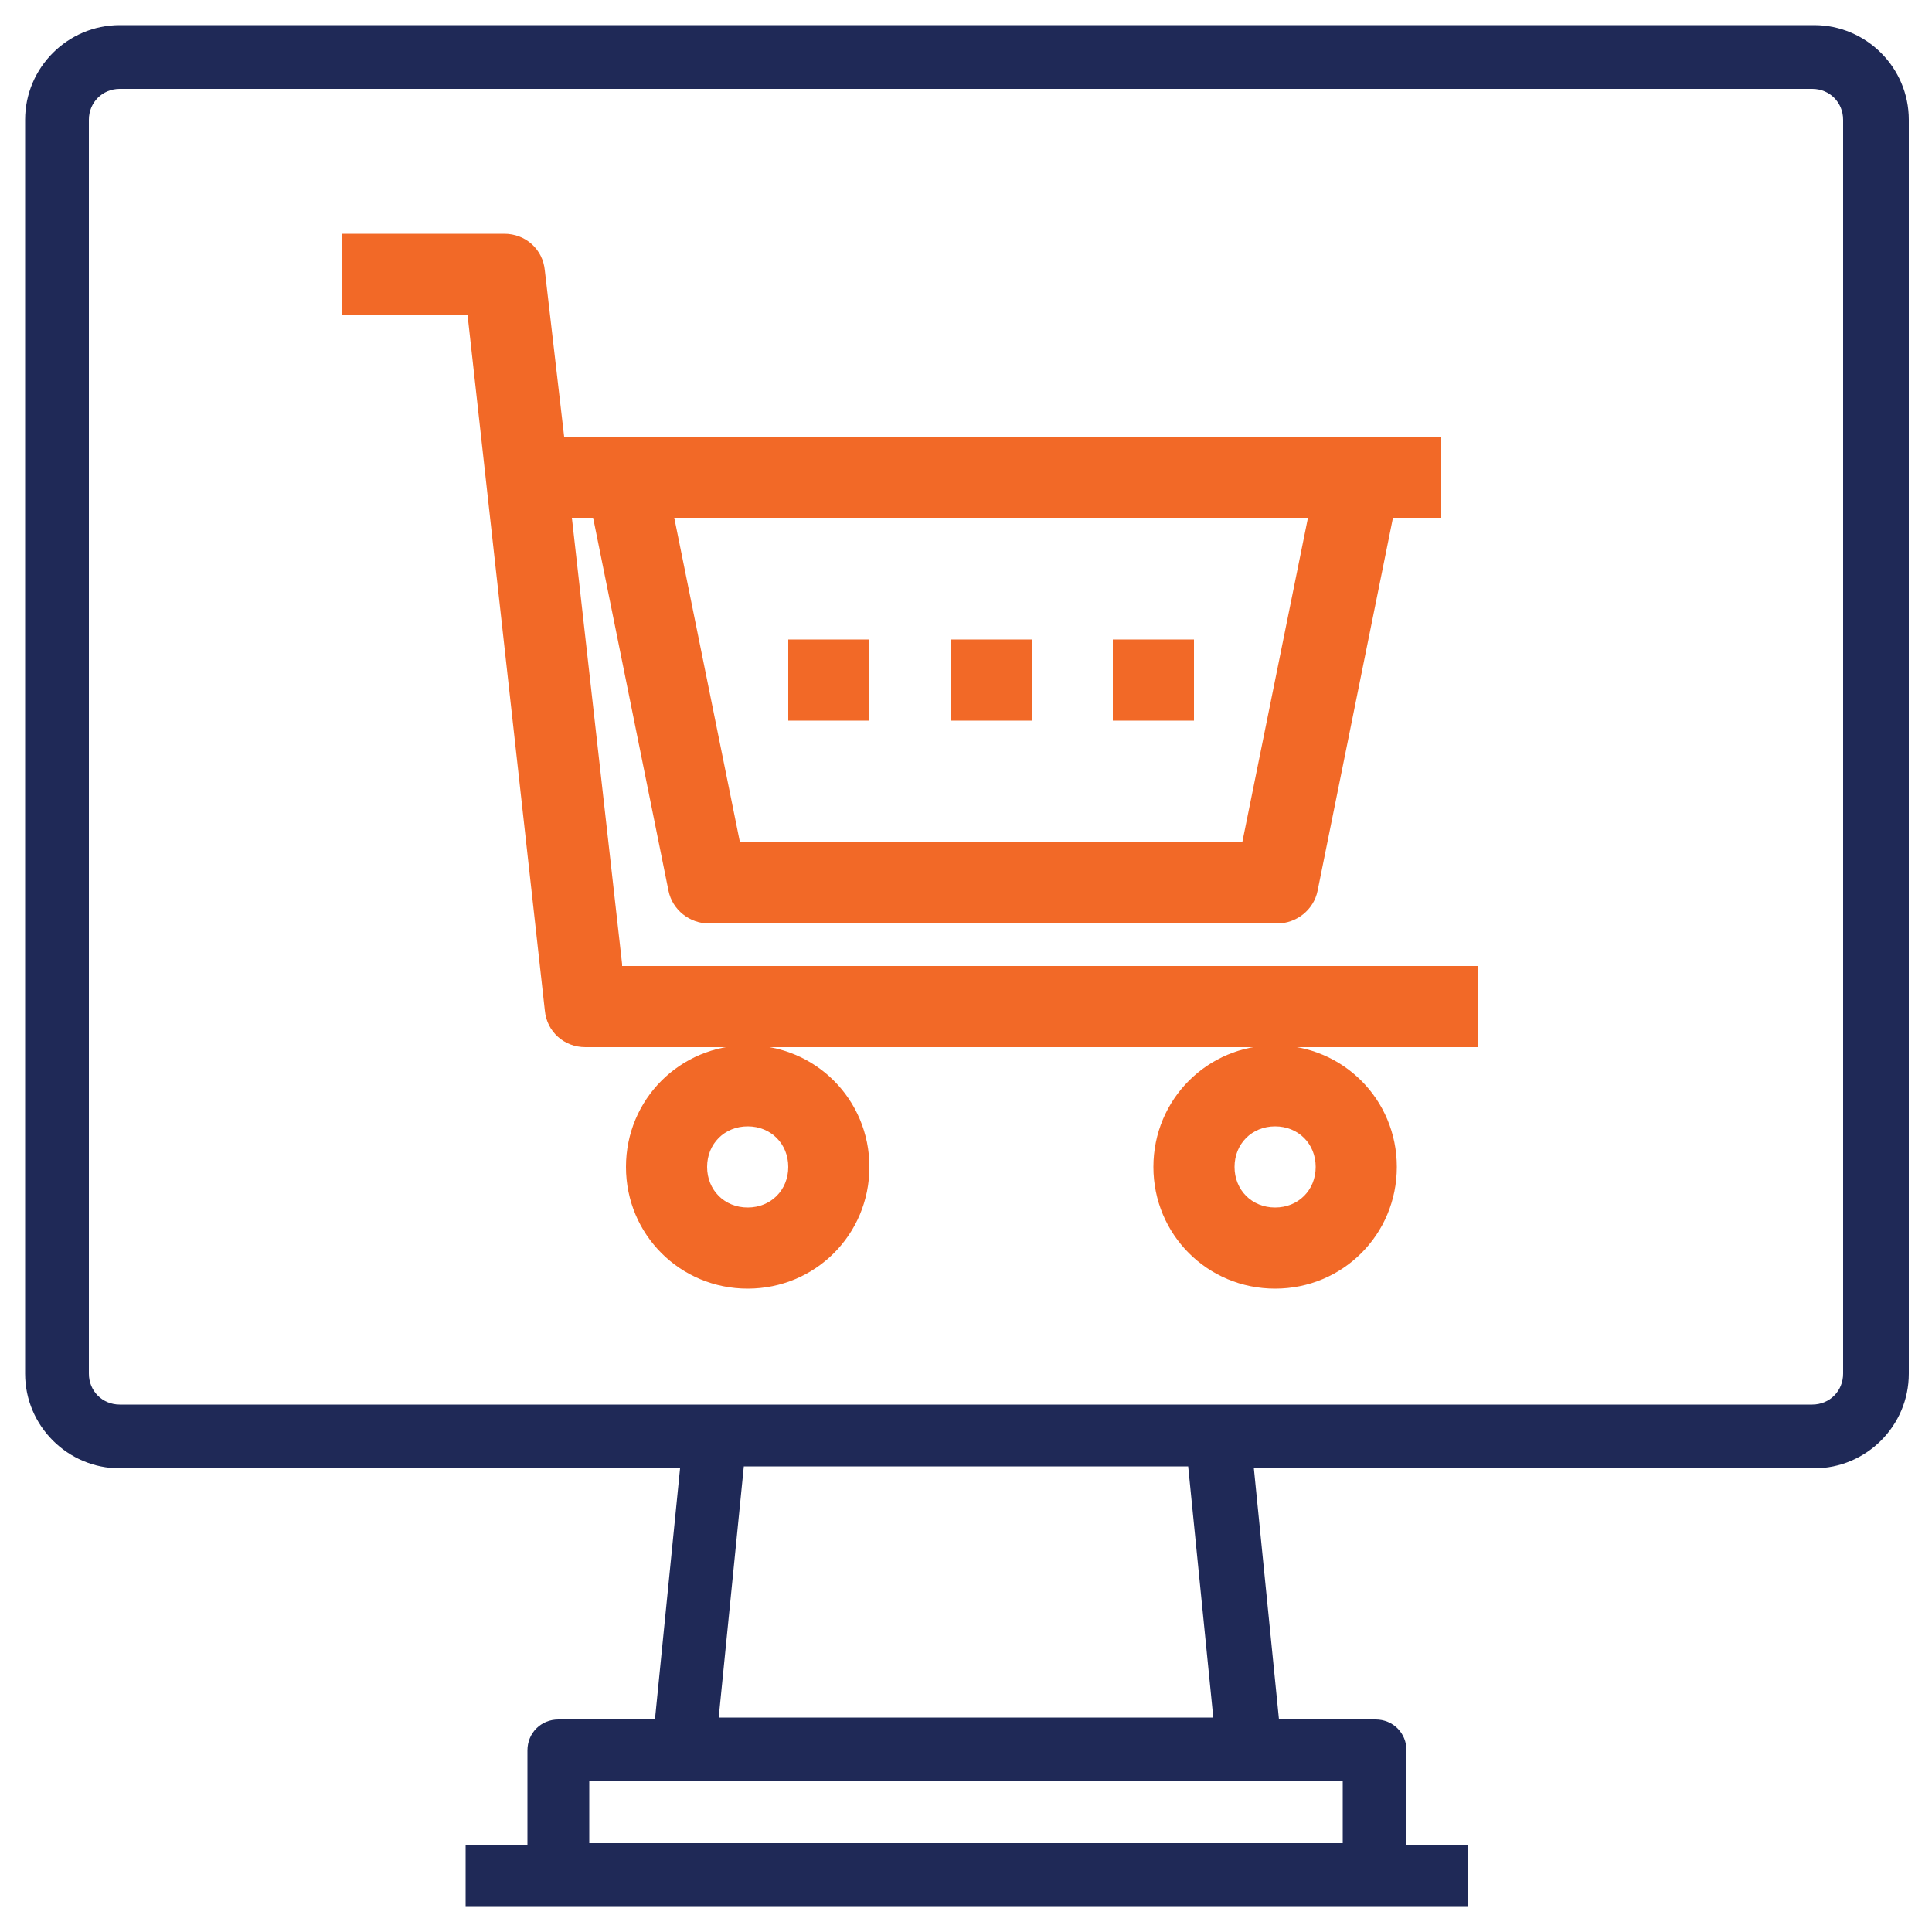
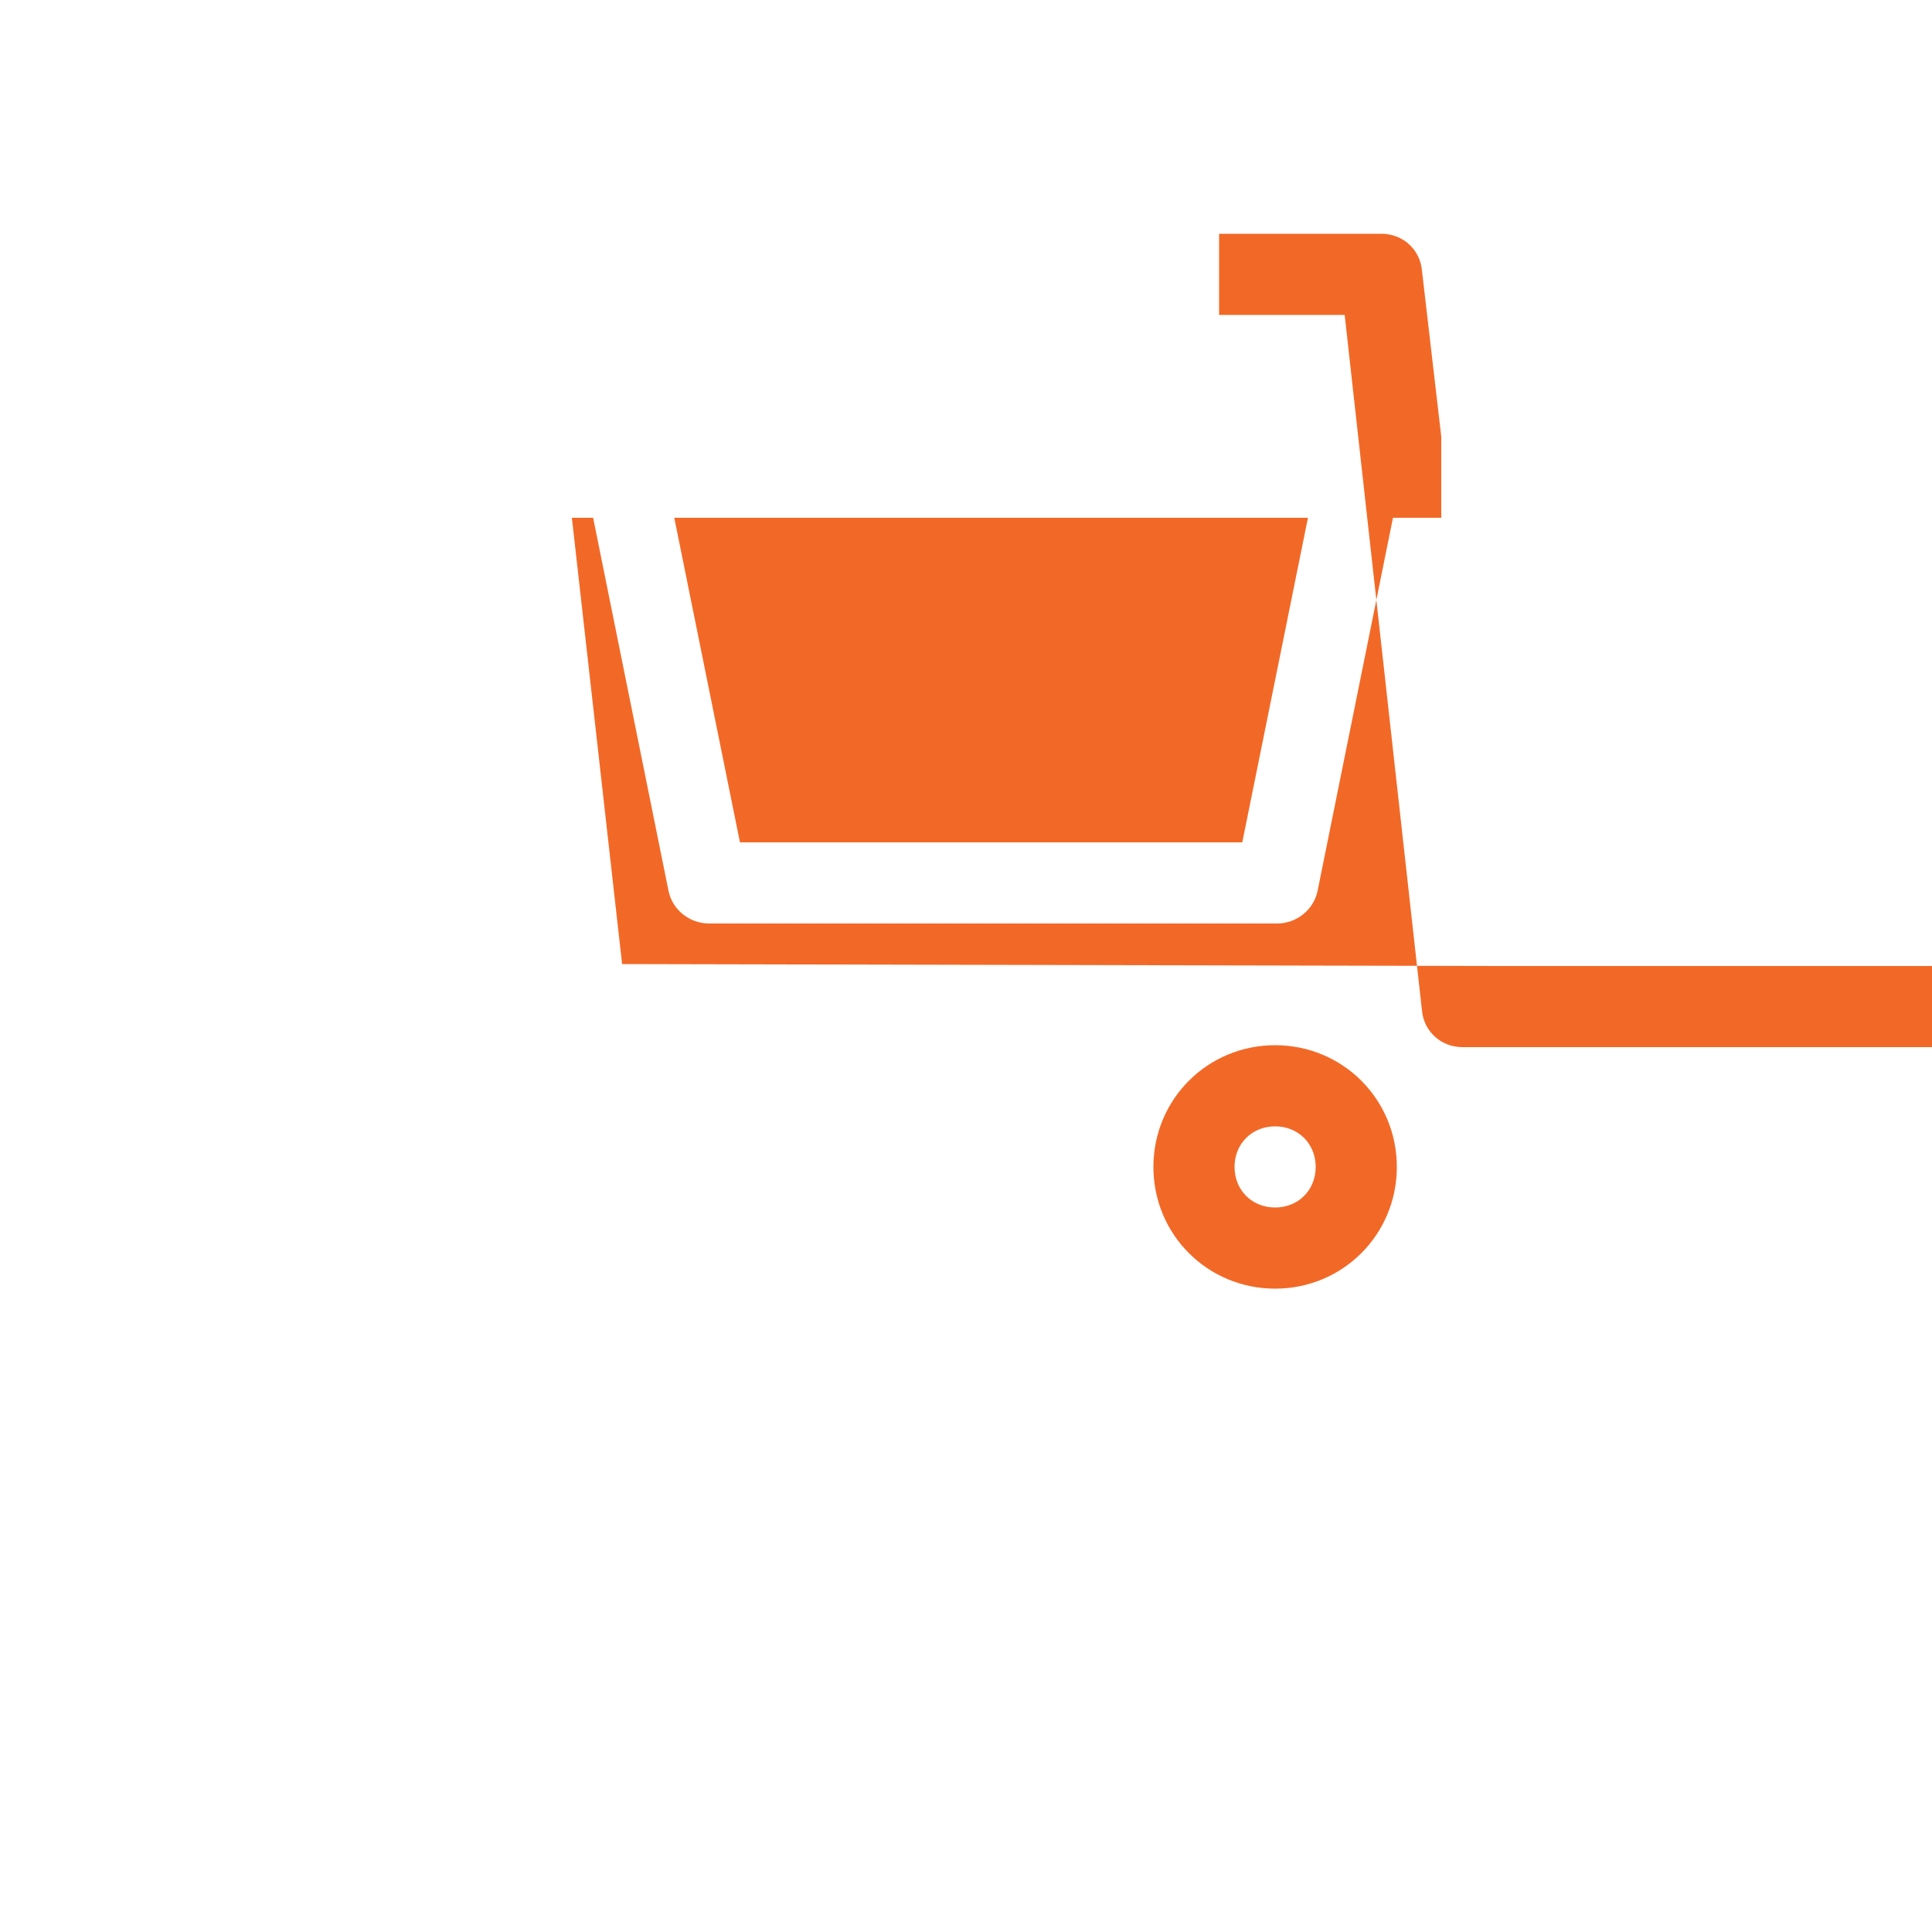
<svg xmlns="http://www.w3.org/2000/svg" version="1.1" viewBox="0 0 100 100">
  <defs>
    <style>
      .cls-1 {
        fill: #f26927;
      }

      .cls-2 {
        fill: #1f2957;
      }
    </style>
  </defs>
  <g>
    <g id="Layer_1">
-       <path class="cls-1" d="M32.2,49.9l-2.6-23.1h1.1l3.9,19.3c.2,1,1.1,1.7,2.1,1.7h29.4c1,0,1.9-.7,2.1-1.7l3.9-19.3h2.5v-4.2H29.2l-1-8.6c-.1-1.1-1-1.9-2.1-1.9h-8.4v4.2h6.5l4,36c.1,1.1,1,1.9,2.1,1.9h46.2v-4.2h-44.3ZM67.7,26.8l-3.4,16.8h-26l-3.4-16.8h32.7Z" />
-       <path class="cls-1" d="M38.7,54.1c-3.5,0-6.3,2.8-6.3,6.3s2.8,6.3,6.3,6.3,6.3-2.8,6.3-6.3-2.8-6.3-6.3-6.3ZM38.7,62.5c-1.2,0-2.1-.9-2.1-2.1s.9-2.1,2.1-2.1,2.1.9,2.1,2.1-.9,2.1-2.1,2.1Z" />
+       <path class="cls-1" d="M32.2,49.9l-2.6-23.1h1.1l3.9,19.3c.2,1,1.1,1.7,2.1,1.7h29.4c1,0,1.9-.7,2.1-1.7l3.9-19.3h2.5v-4.2l-1-8.6c-.1-1.1-1-1.9-2.1-1.9h-8.4v4.2h6.5l4,36c.1,1.1,1,1.9,2.1,1.9h46.2v-4.2h-44.3ZM67.7,26.8l-3.4,16.8h-26l-3.4-16.8h32.7Z" />
      <path class="cls-1" d="M66,54.1c-3.5,0-6.3,2.8-6.3,6.3s2.8,6.3,6.3,6.3,6.3-2.8,6.3-6.3-2.8-6.3-6.3-6.3ZM66,62.5c-1.2,0-2.1-.9-2.1-2.1s.9-2.1,2.1-2.1,2.1.9,2.1,2.1-.9,2.1-2.1,2.1Z" />
-       <rect class="cls-1" x="40.8" y="33.1" width="4.2" height="4.2" />
      <rect class="cls-1" x="49.2" y="33.1" width="4.2" height="4.2" />
-       <rect class="cls-1" x="57.6" y="33.1" width="4.2" height="4.2" />
-       <path class="cls-2" d="M93.8,1.3H6.2C3.5,1.3,1.3,3.5,1.3,6.2v64.9c0,2.7,2.2,4.9,4.9,4.9h29l-1.3,13h-5c-.9,0-1.6.7-1.6,1.6v4.9h-3.2v3.2h51.9v-3.2h-3.2v-4.9c0-.9-.7-1.6-1.6-1.6h-5l-1.3-13h29c2.7,0,4.9-2.2,4.9-4.9V6.2c0-2.7-2.2-4.9-4.9-4.9ZM69.5,92.2v3.2H30.5v-3.2h38.9ZM37.2,88.9l1.3-13h23l1.3,13h-25.6ZM95.4,71.1c0,.9-.7,1.6-1.6,1.6H6.2c-.9,0-1.6-.7-1.6-1.6V6.2c0-.9.7-1.6,1.6-1.6h87.6c.9,0,1.6.7,1.6,1.6v64.9Z" />
    </g>
  </g>
</svg>